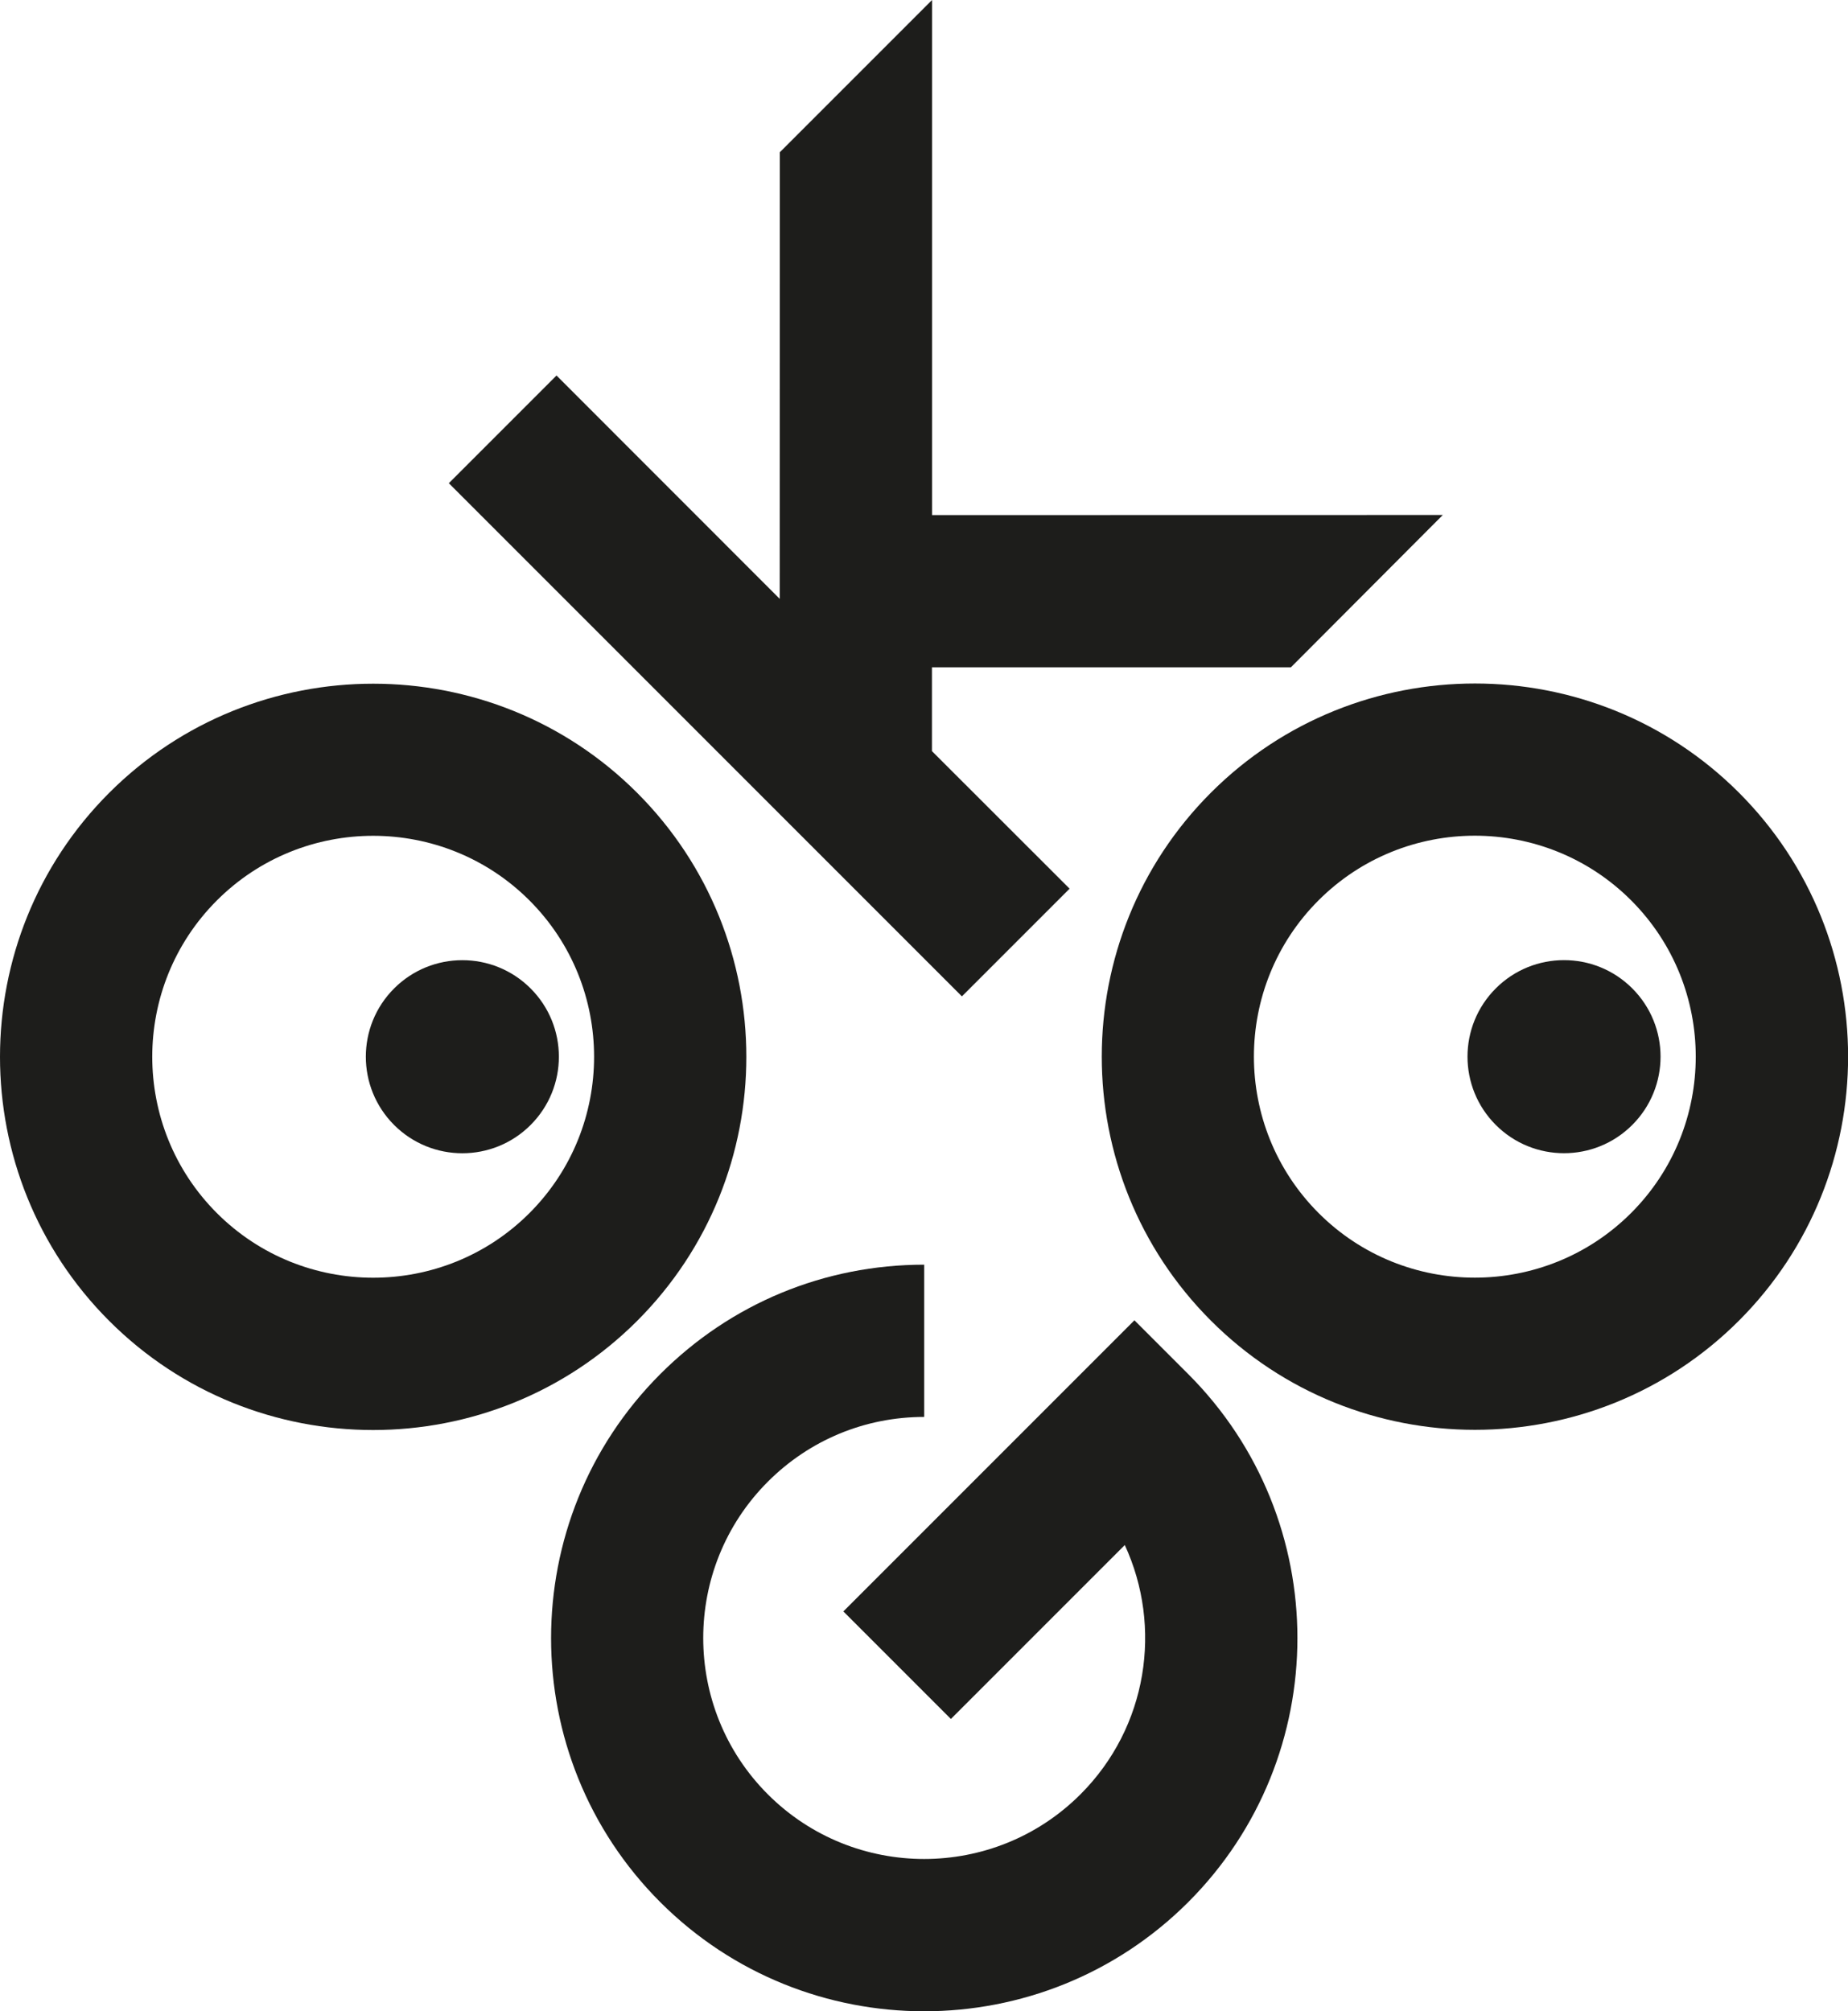
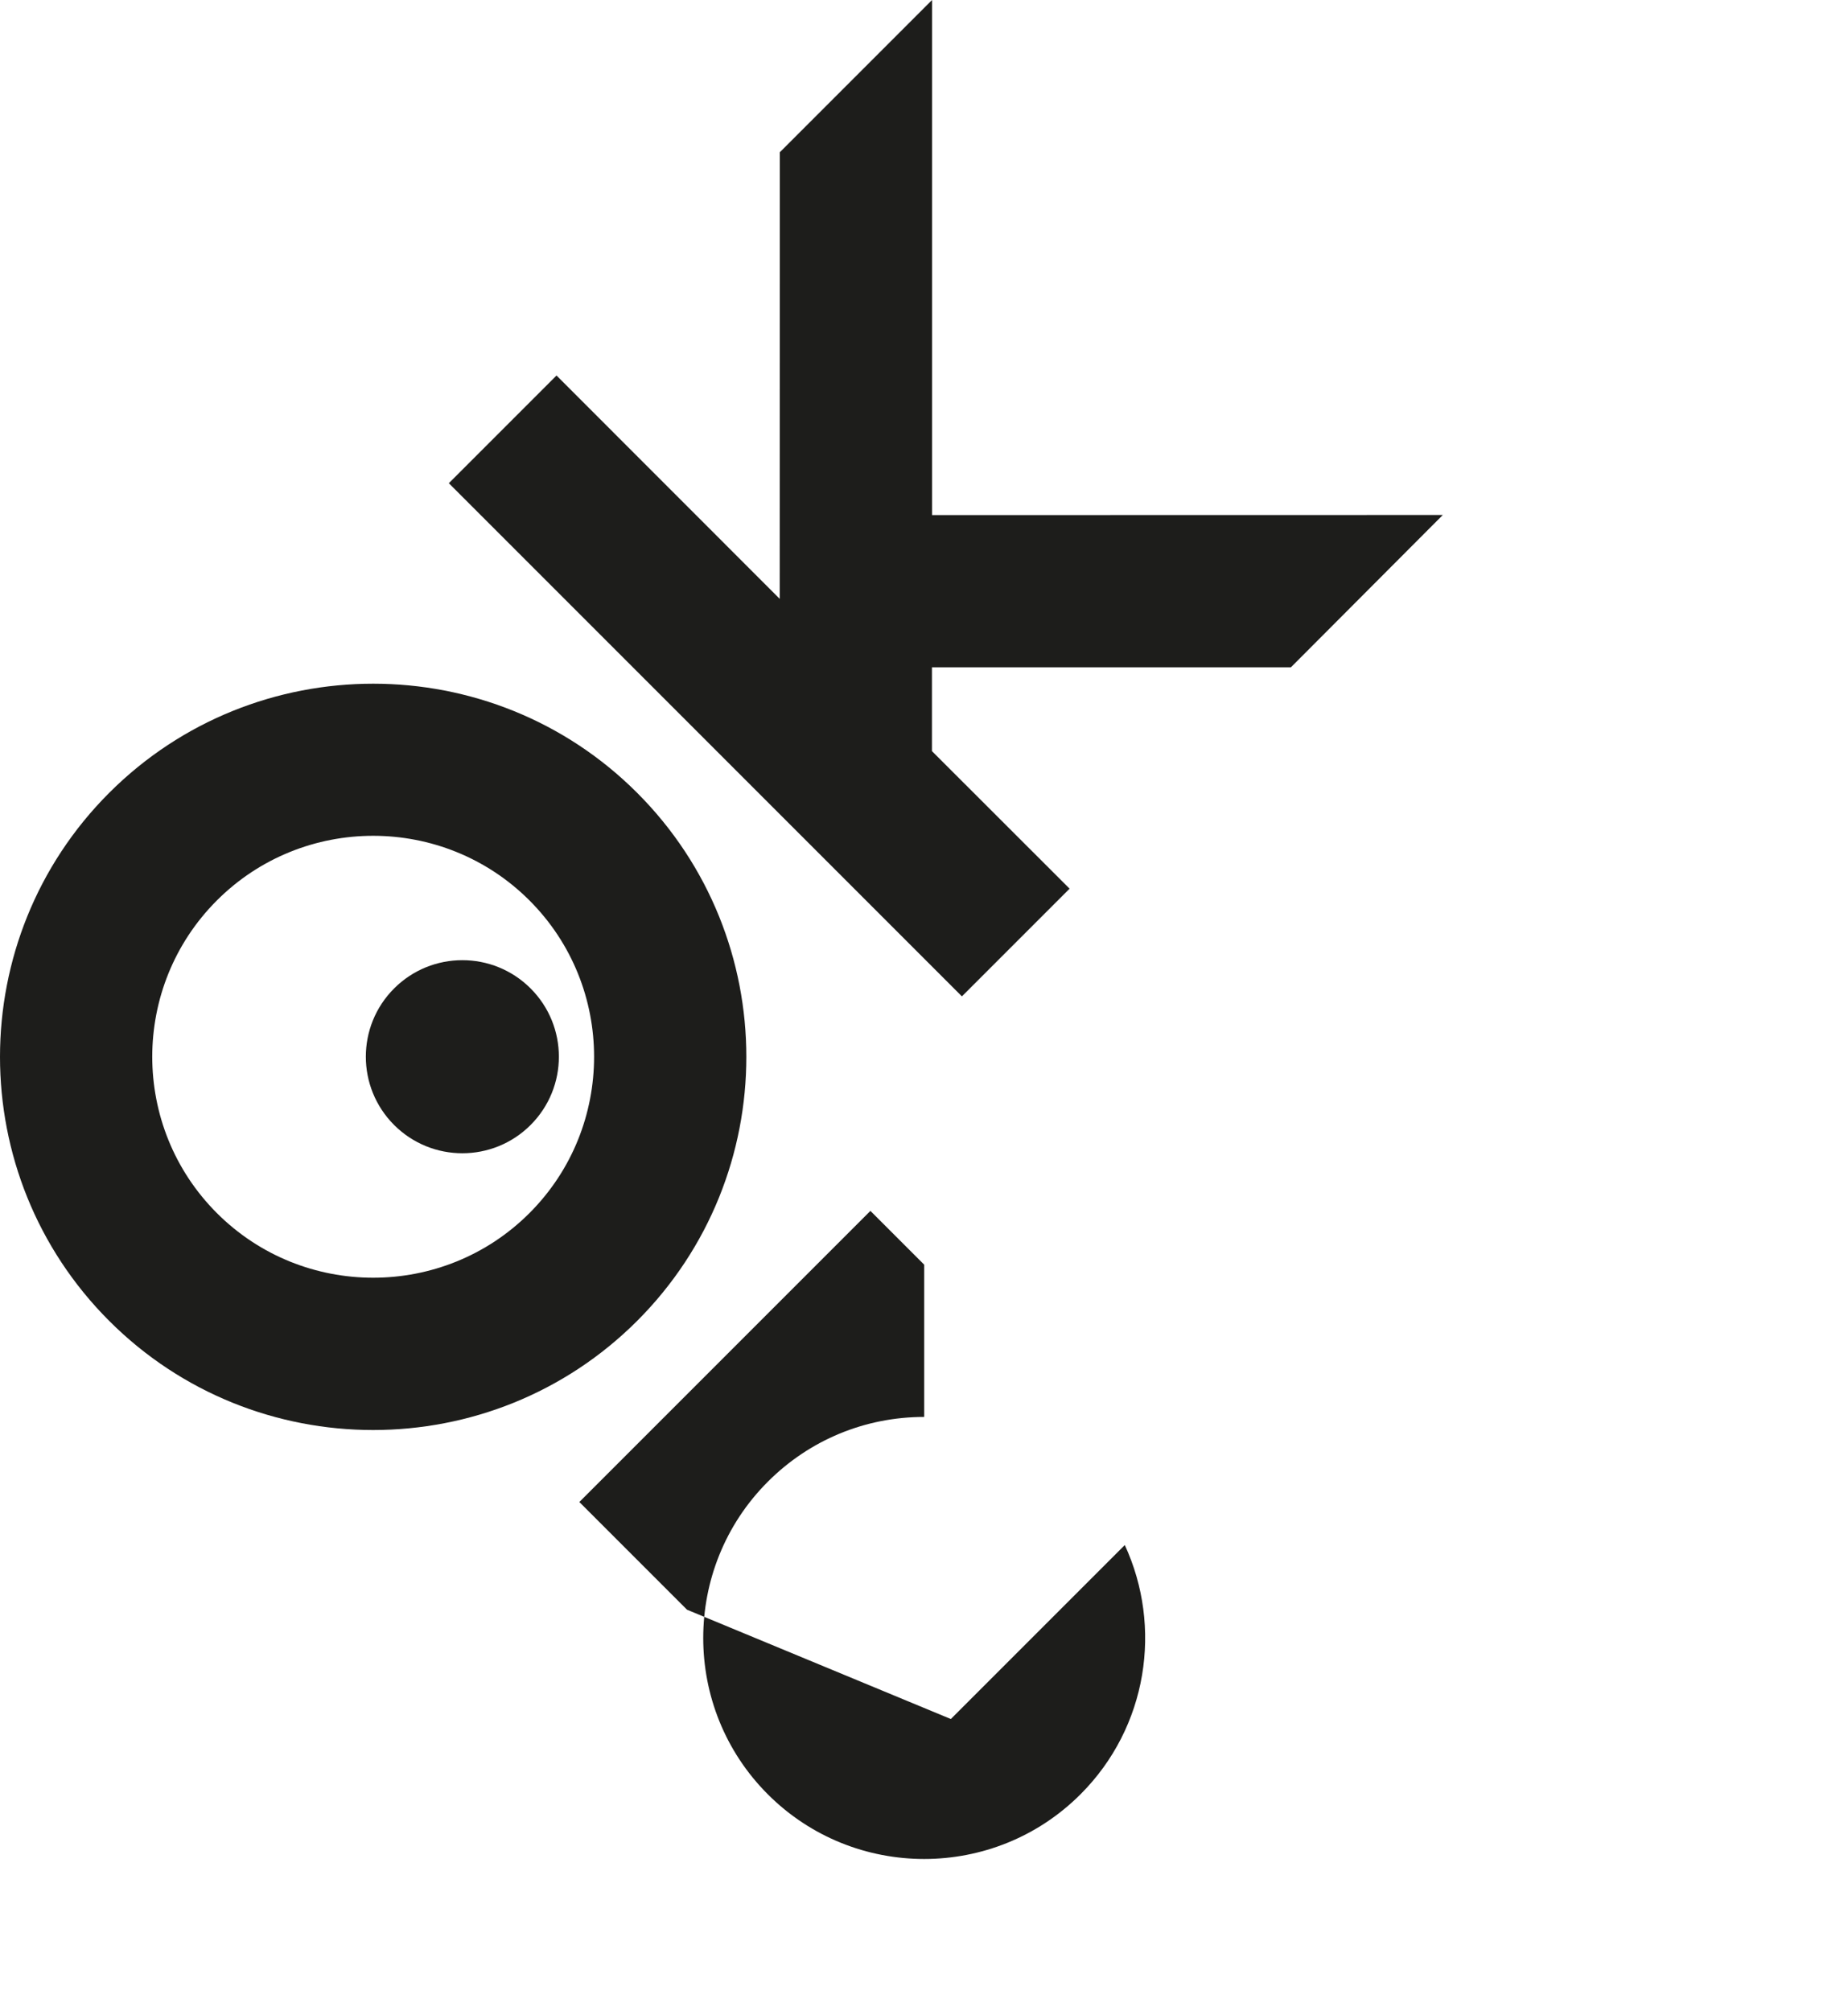
<svg xmlns="http://www.w3.org/2000/svg" id="Livello_1" data-name="Livello 1" viewBox="0 0 183.8 200">
  <defs>
    <style>
      .cls-1 {
        fill: #1d1d1b;
        stroke-width: 0px;
      }
    </style>
  </defs>
  <path class="cls-1" d="M10.86,78.84c-14.48,14.48-14.48,38.03,0,52.51,14.47,14.47,38.03,14.47,52.51,0,14.48-14.48,14.48-38.03,0-52.51-14.47-14.47-38.03-14.47-52.51,0ZM52.66,120.63c-8.57,8.57-22.52,8.57-31.09,0s-8.57-22.52,0-31.09c8.57-8.57,22.52-8.57,31.09,0,8.57,8.57,8.57,22.52,0,31.09Z" />
-   <path class="cls-1" d="M94.57,170.94l17.3-17.3c3.76,8.13,2.29,18.1-4.41,24.79-8.57,8.57-22.52,8.57-31.09,0-8.57-8.57-8.57-22.52,0-31.09,4.15-4.15,9.67-6.44,15.55-6.44v-15.14c-9.92,0-19.24,3.86-26.25,10.88-14.48,14.48-14.48,38.03,0,52.51,14.47,14.47,38.03,14.47,52.51,0,14.48-14.48,14.48-38.03,0-52.51l-5.35-5.35-28.95,28.95,10.71,10.71Z" />
+   <path class="cls-1" d="M94.57,170.94l17.3-17.3c3.76,8.13,2.29,18.1-4.41,24.79-8.57,8.57-22.52,8.57-31.09,0-8.57-8.57-8.57-22.52,0-31.09,4.15-4.15,9.67-6.44,15.55-6.44v-15.14l-5.35-5.35-28.95,28.95,10.71,10.71Z" />
  <circle class="cls-1" cx="45.98" cy="105.08" r="9.6" transform="translate(-60.83 63.29) rotate(-45)" />
-   <path class="cls-1" d="M120.44,78.82c-14.48,14.48-14.48,38.03,0,52.51,14.47,14.47,38.03,14.47,52.51,0,14.48-14.48,14.48-38.03,0-52.51-14.47-14.47-38.03-14.47-52.51,0ZM162.23,120.62c-8.57,8.57-22.52,8.58-31.09,0s-8.57-22.52,0-31.09c8.57-8.57,22.52-8.57,31.09,0s8.57,22.52,0,31.09Z" />
-   <circle class="cls-1" cx="155.55" cy="105.07" r="9.6" transform="translate(-28.73 140.77) rotate(-45)" />
  <polygon class="cls-1" points="92.7 51.22 92.7 0 77.56 15.14 77.55 59.55 55.35 37.34 44.64 48.05 95.67 99.08 106.38 88.37 92.69 74.69 92.69 66.36 128.39 66.36 143.5 51.21 92.7 51.22" />
</svg>